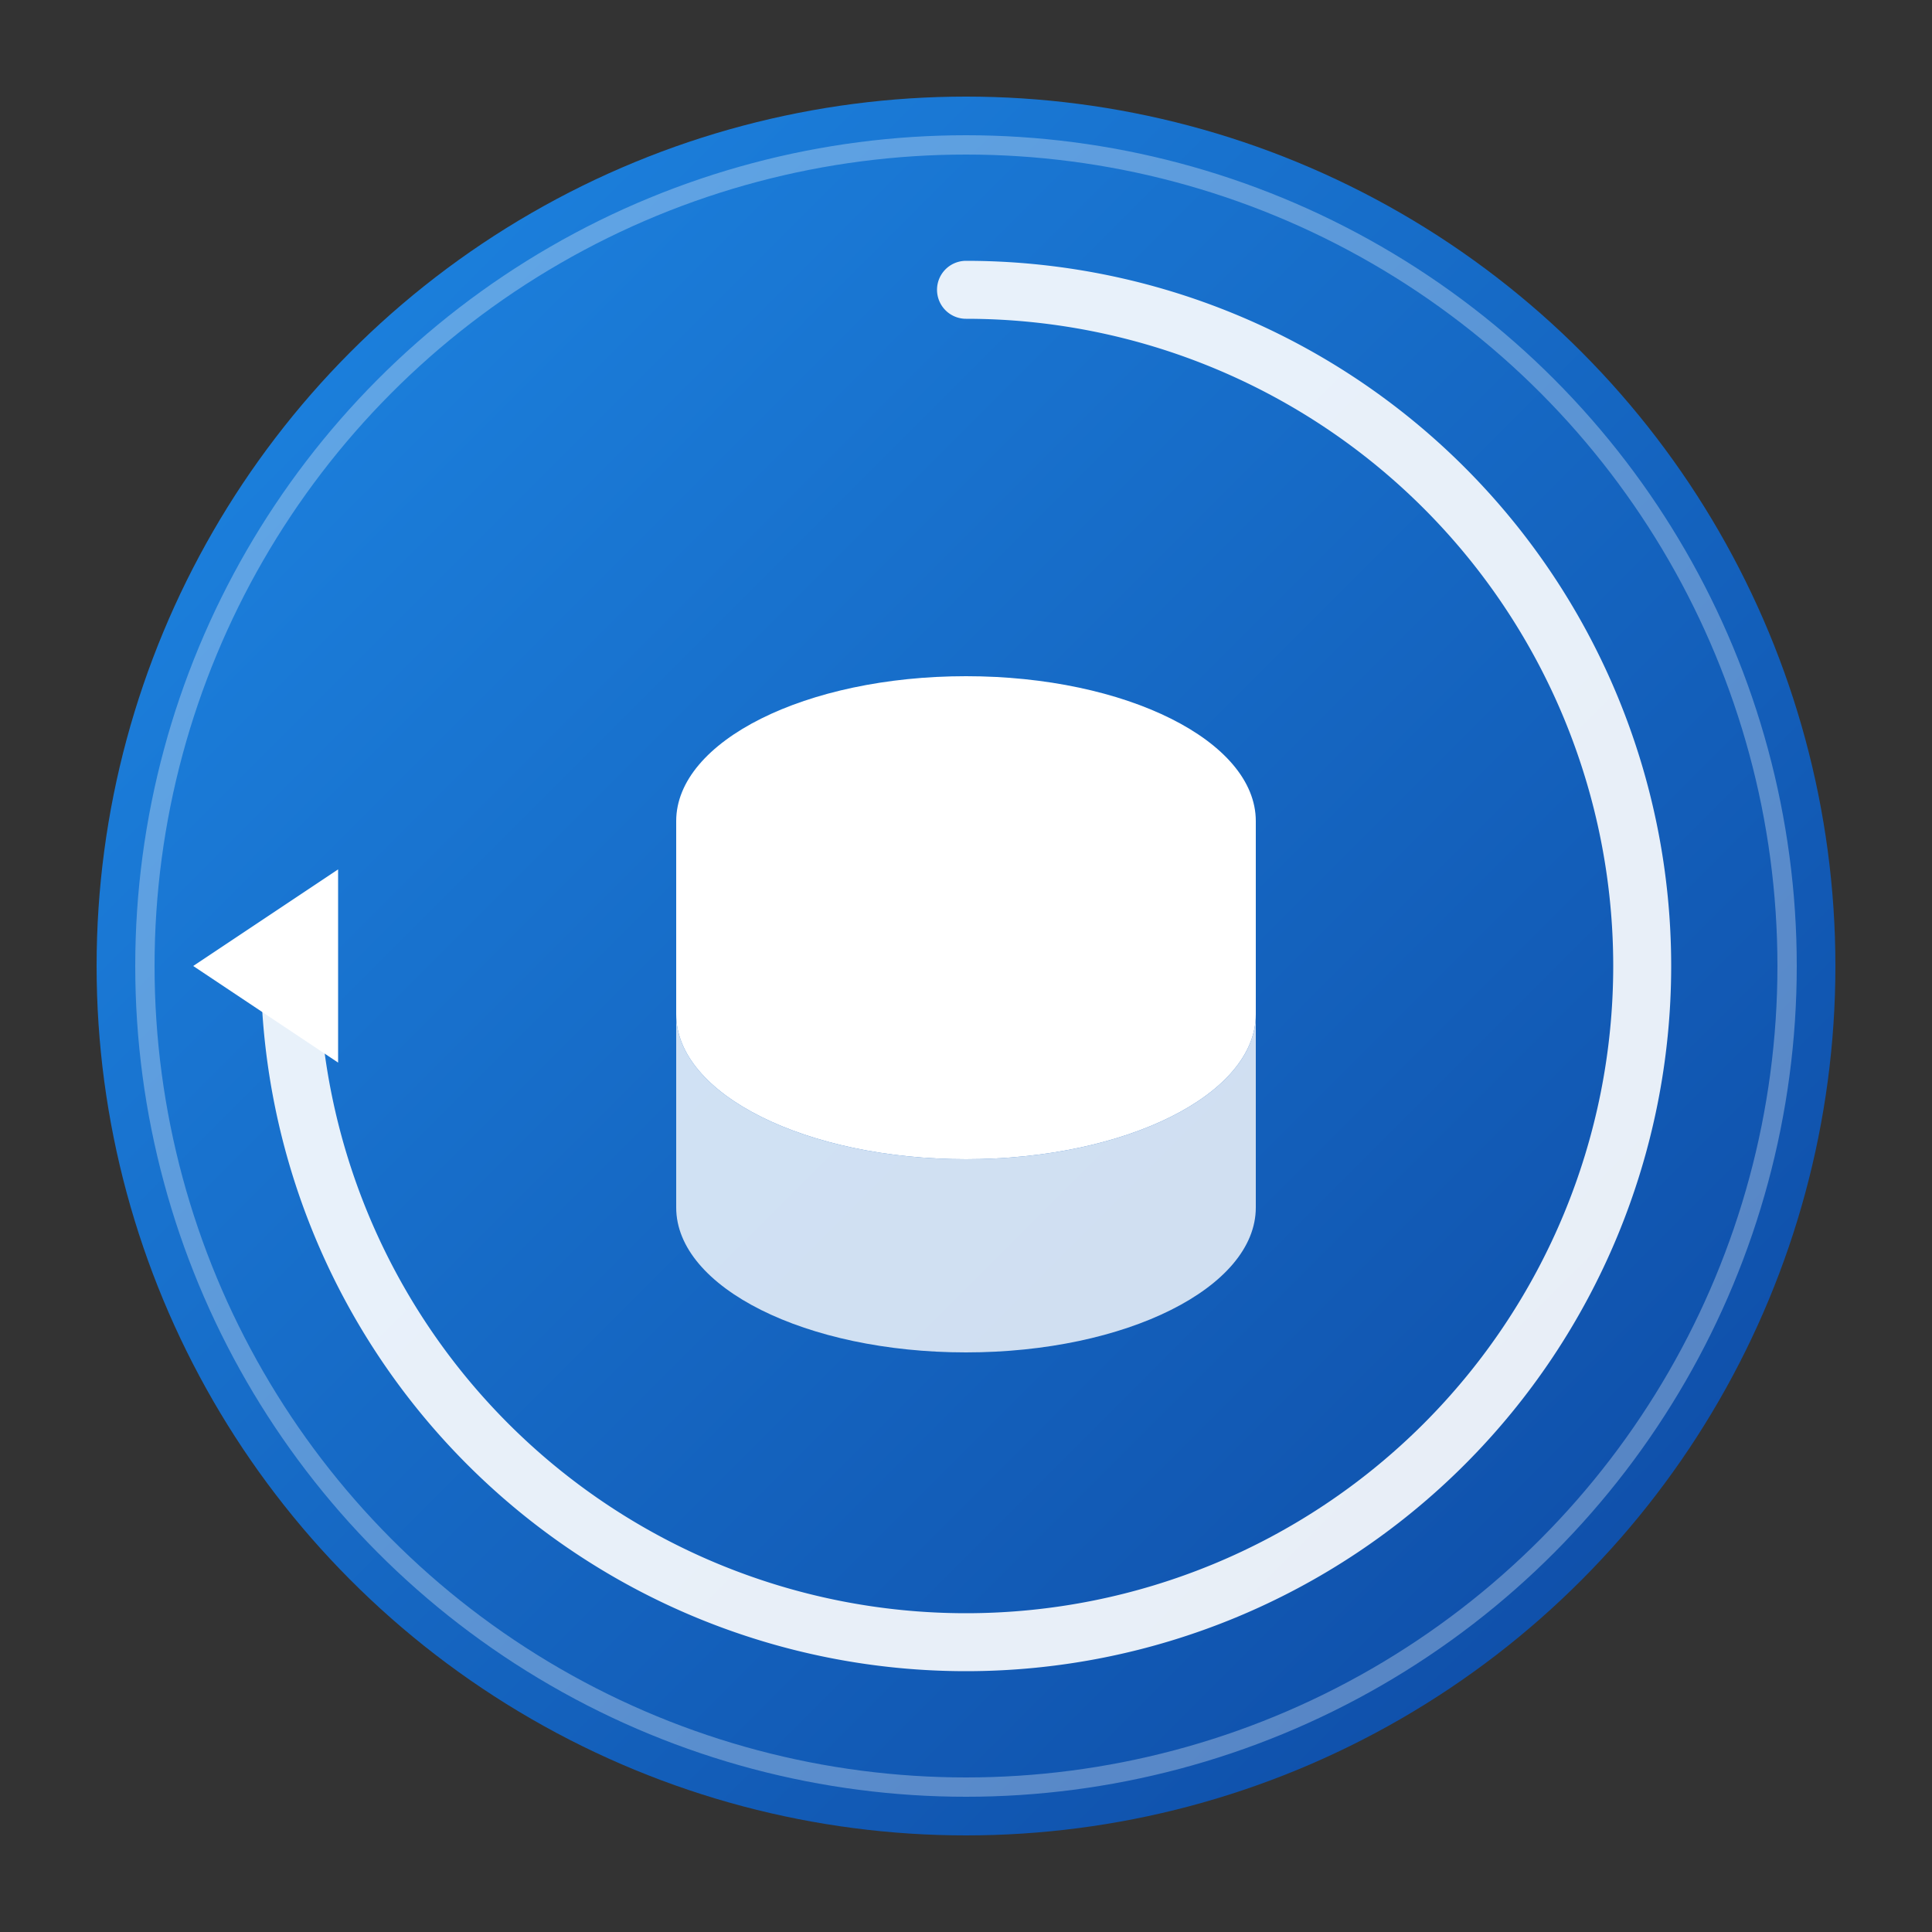
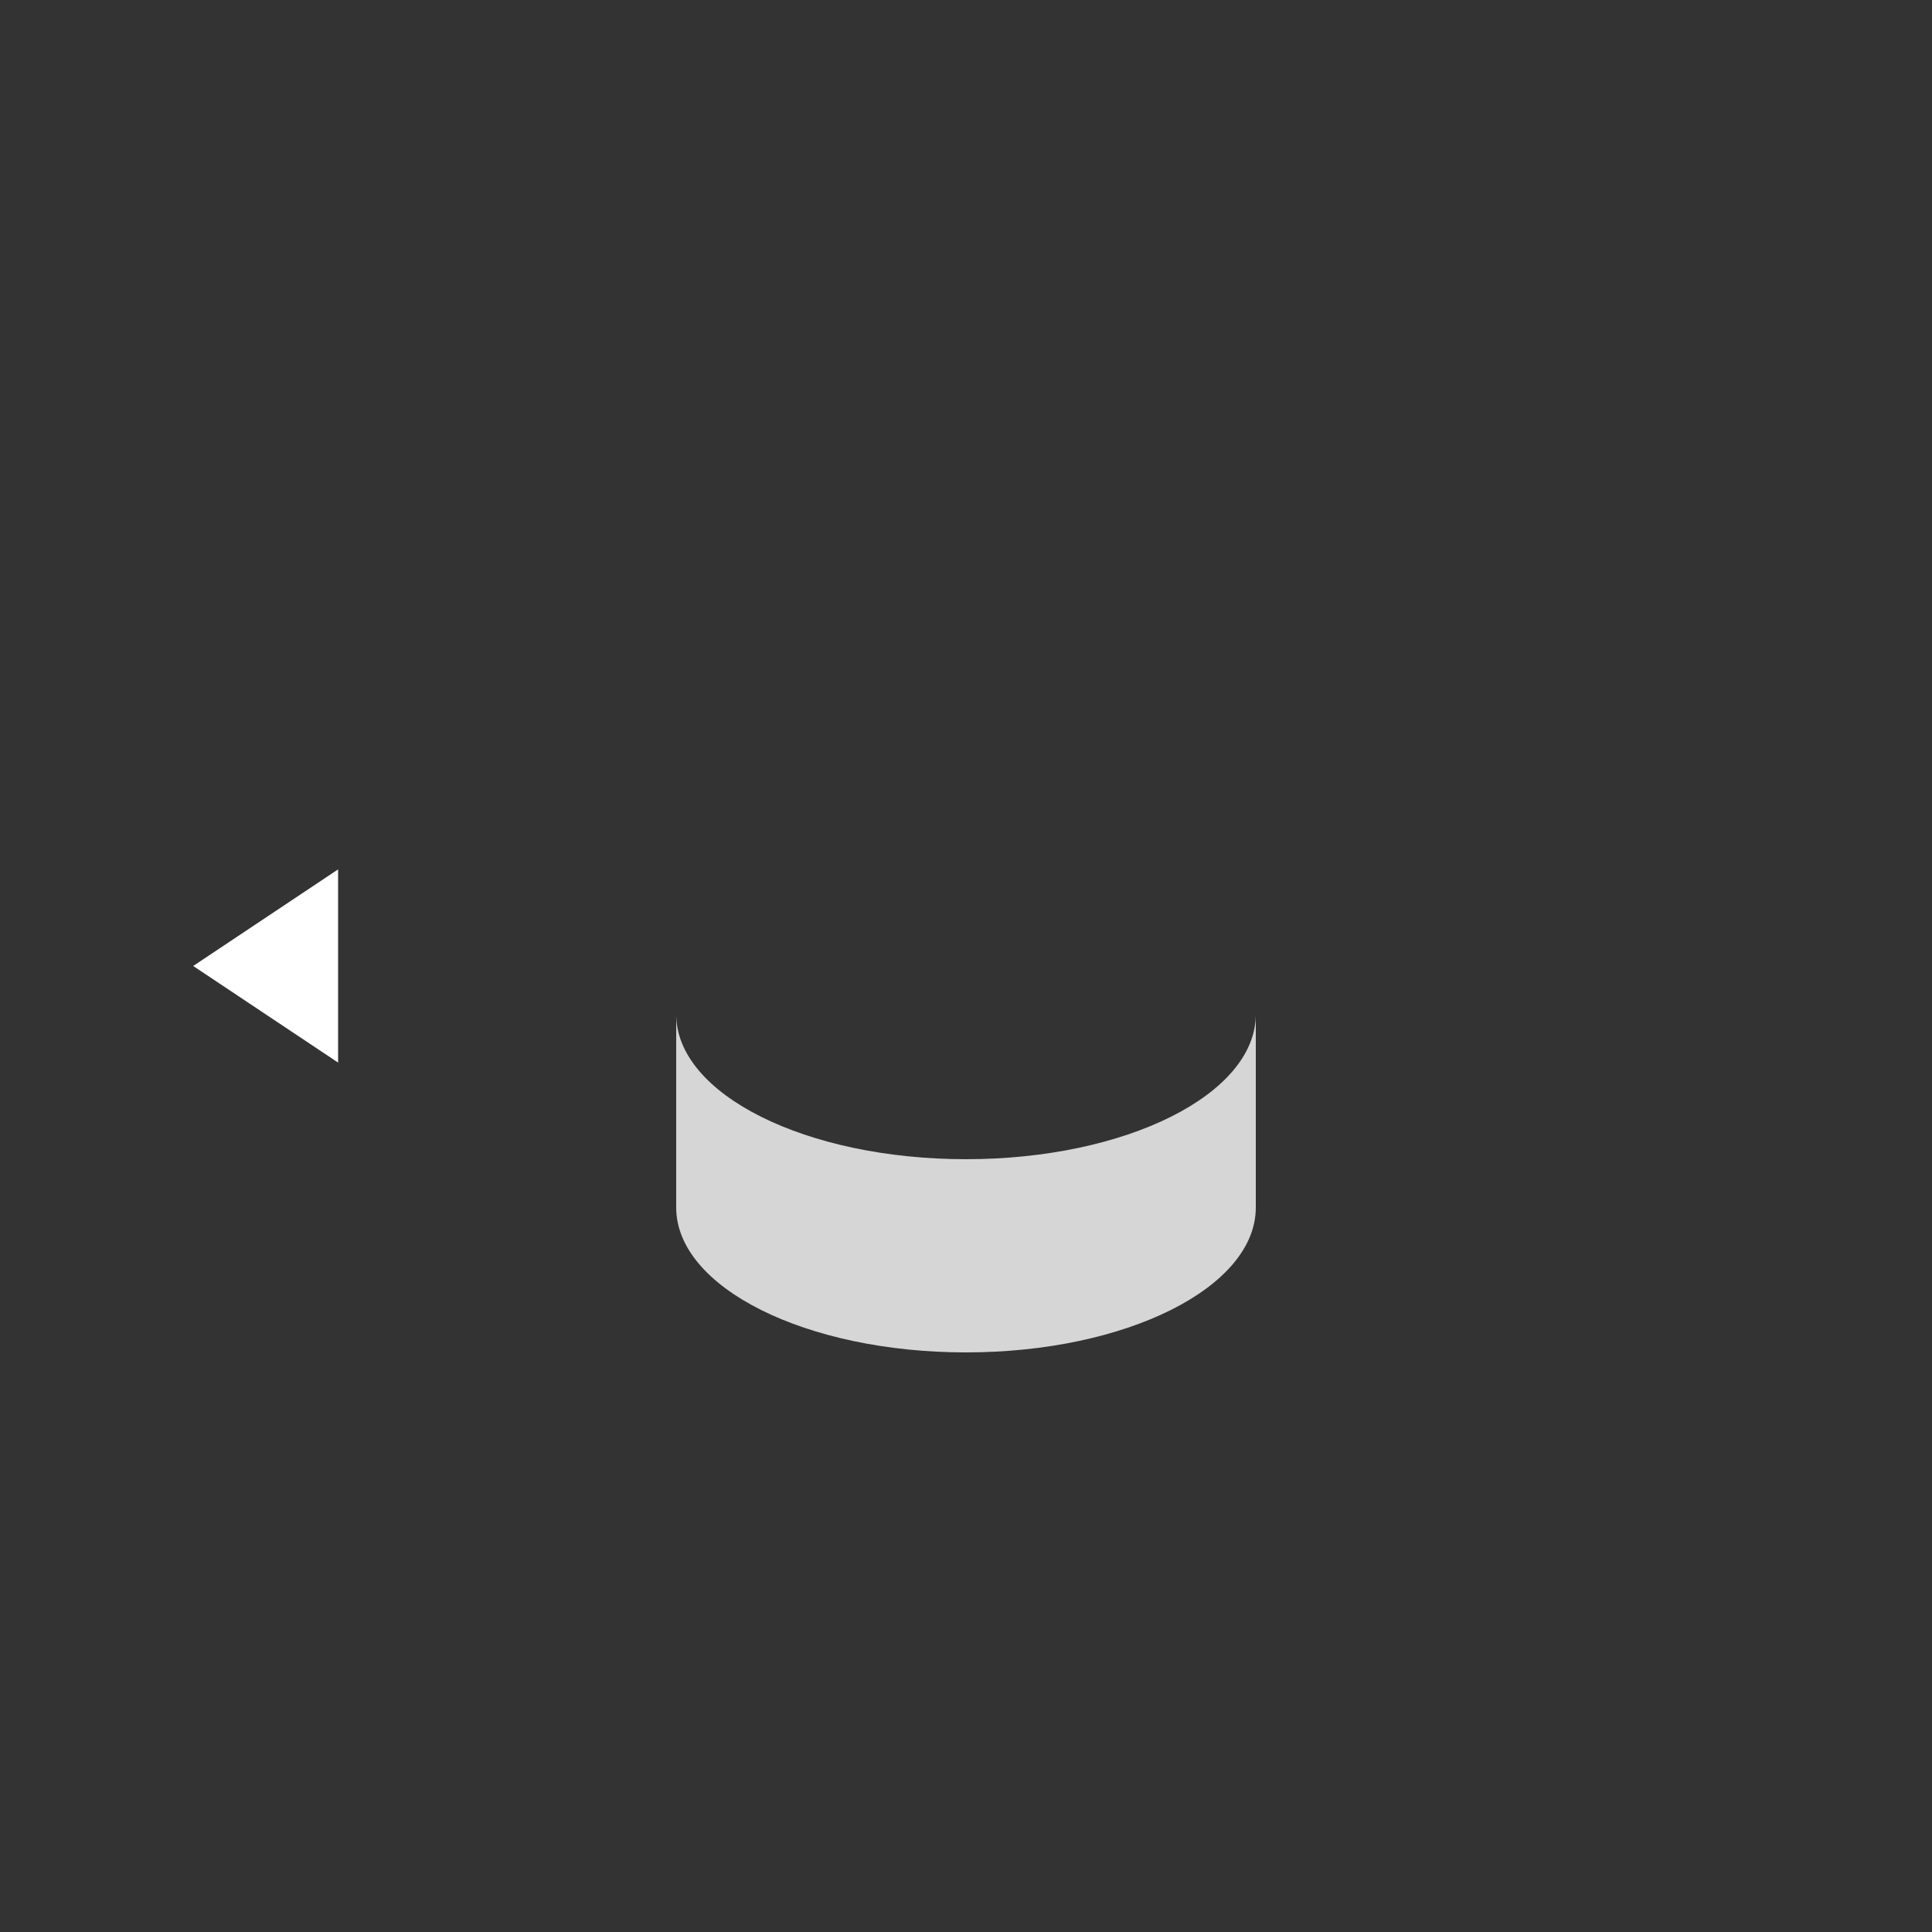
<svg xmlns="http://www.w3.org/2000/svg" width="200" height="200" viewBox="0 0 200 200">
  <rect x="0" y="0" width="200" height="200" fill="#333333" stroke="none" />
  <defs>
    <linearGradient id="bg-gradient" x1="0%" y1="0%" x2="100%" y2="100%">
      <stop offset="0%" style="stop-color:#1e88e5;stop-opacity:1" />
      <stop offset="100%" style="stop-color:#0d47a1;stop-opacity:1" />
    </linearGradient>
  </defs>
-   <circle cx="100" cy="100" r="90" fill="url(#bg-gradient)" />
-   <circle cx="100" cy="100" r="85" fill="none" stroke="#ffffff" stroke-width="2" stroke-opacity="0.3" />
  <g transform="translate(70, 60)">
-     <path d="M30,10 C46.569,10 60,16.716 60,25 L60,25 L60,45 C60,53.284 46.569,60 30,60 C13.431,60 0,53.284 0,45 L0,45 L0,25 C0,16.716 13.431,10 30,10 Z" fill="#ffffff" />
    <path d="M0,45 C0,53.284 13.431,60 30,60 C46.569,60 60,53.284 60,45 L60,45 L60,65 C60,73.284 46.569,80 30,80 C13.431,80 0,73.284 0,65 L0,65 L0,45 Z" fill="#ffffff" fill-opacity="0.8" />
  </g>
-   <path d="M100,30 A70,70 0 1 1 30,100" fill="none" stroke="#ffffff" stroke-width="6" stroke-linecap="round" stroke-opacity="0.9" />
  <polygon points="35,90 20,100 35,110" fill="#ffffff" />
</svg>